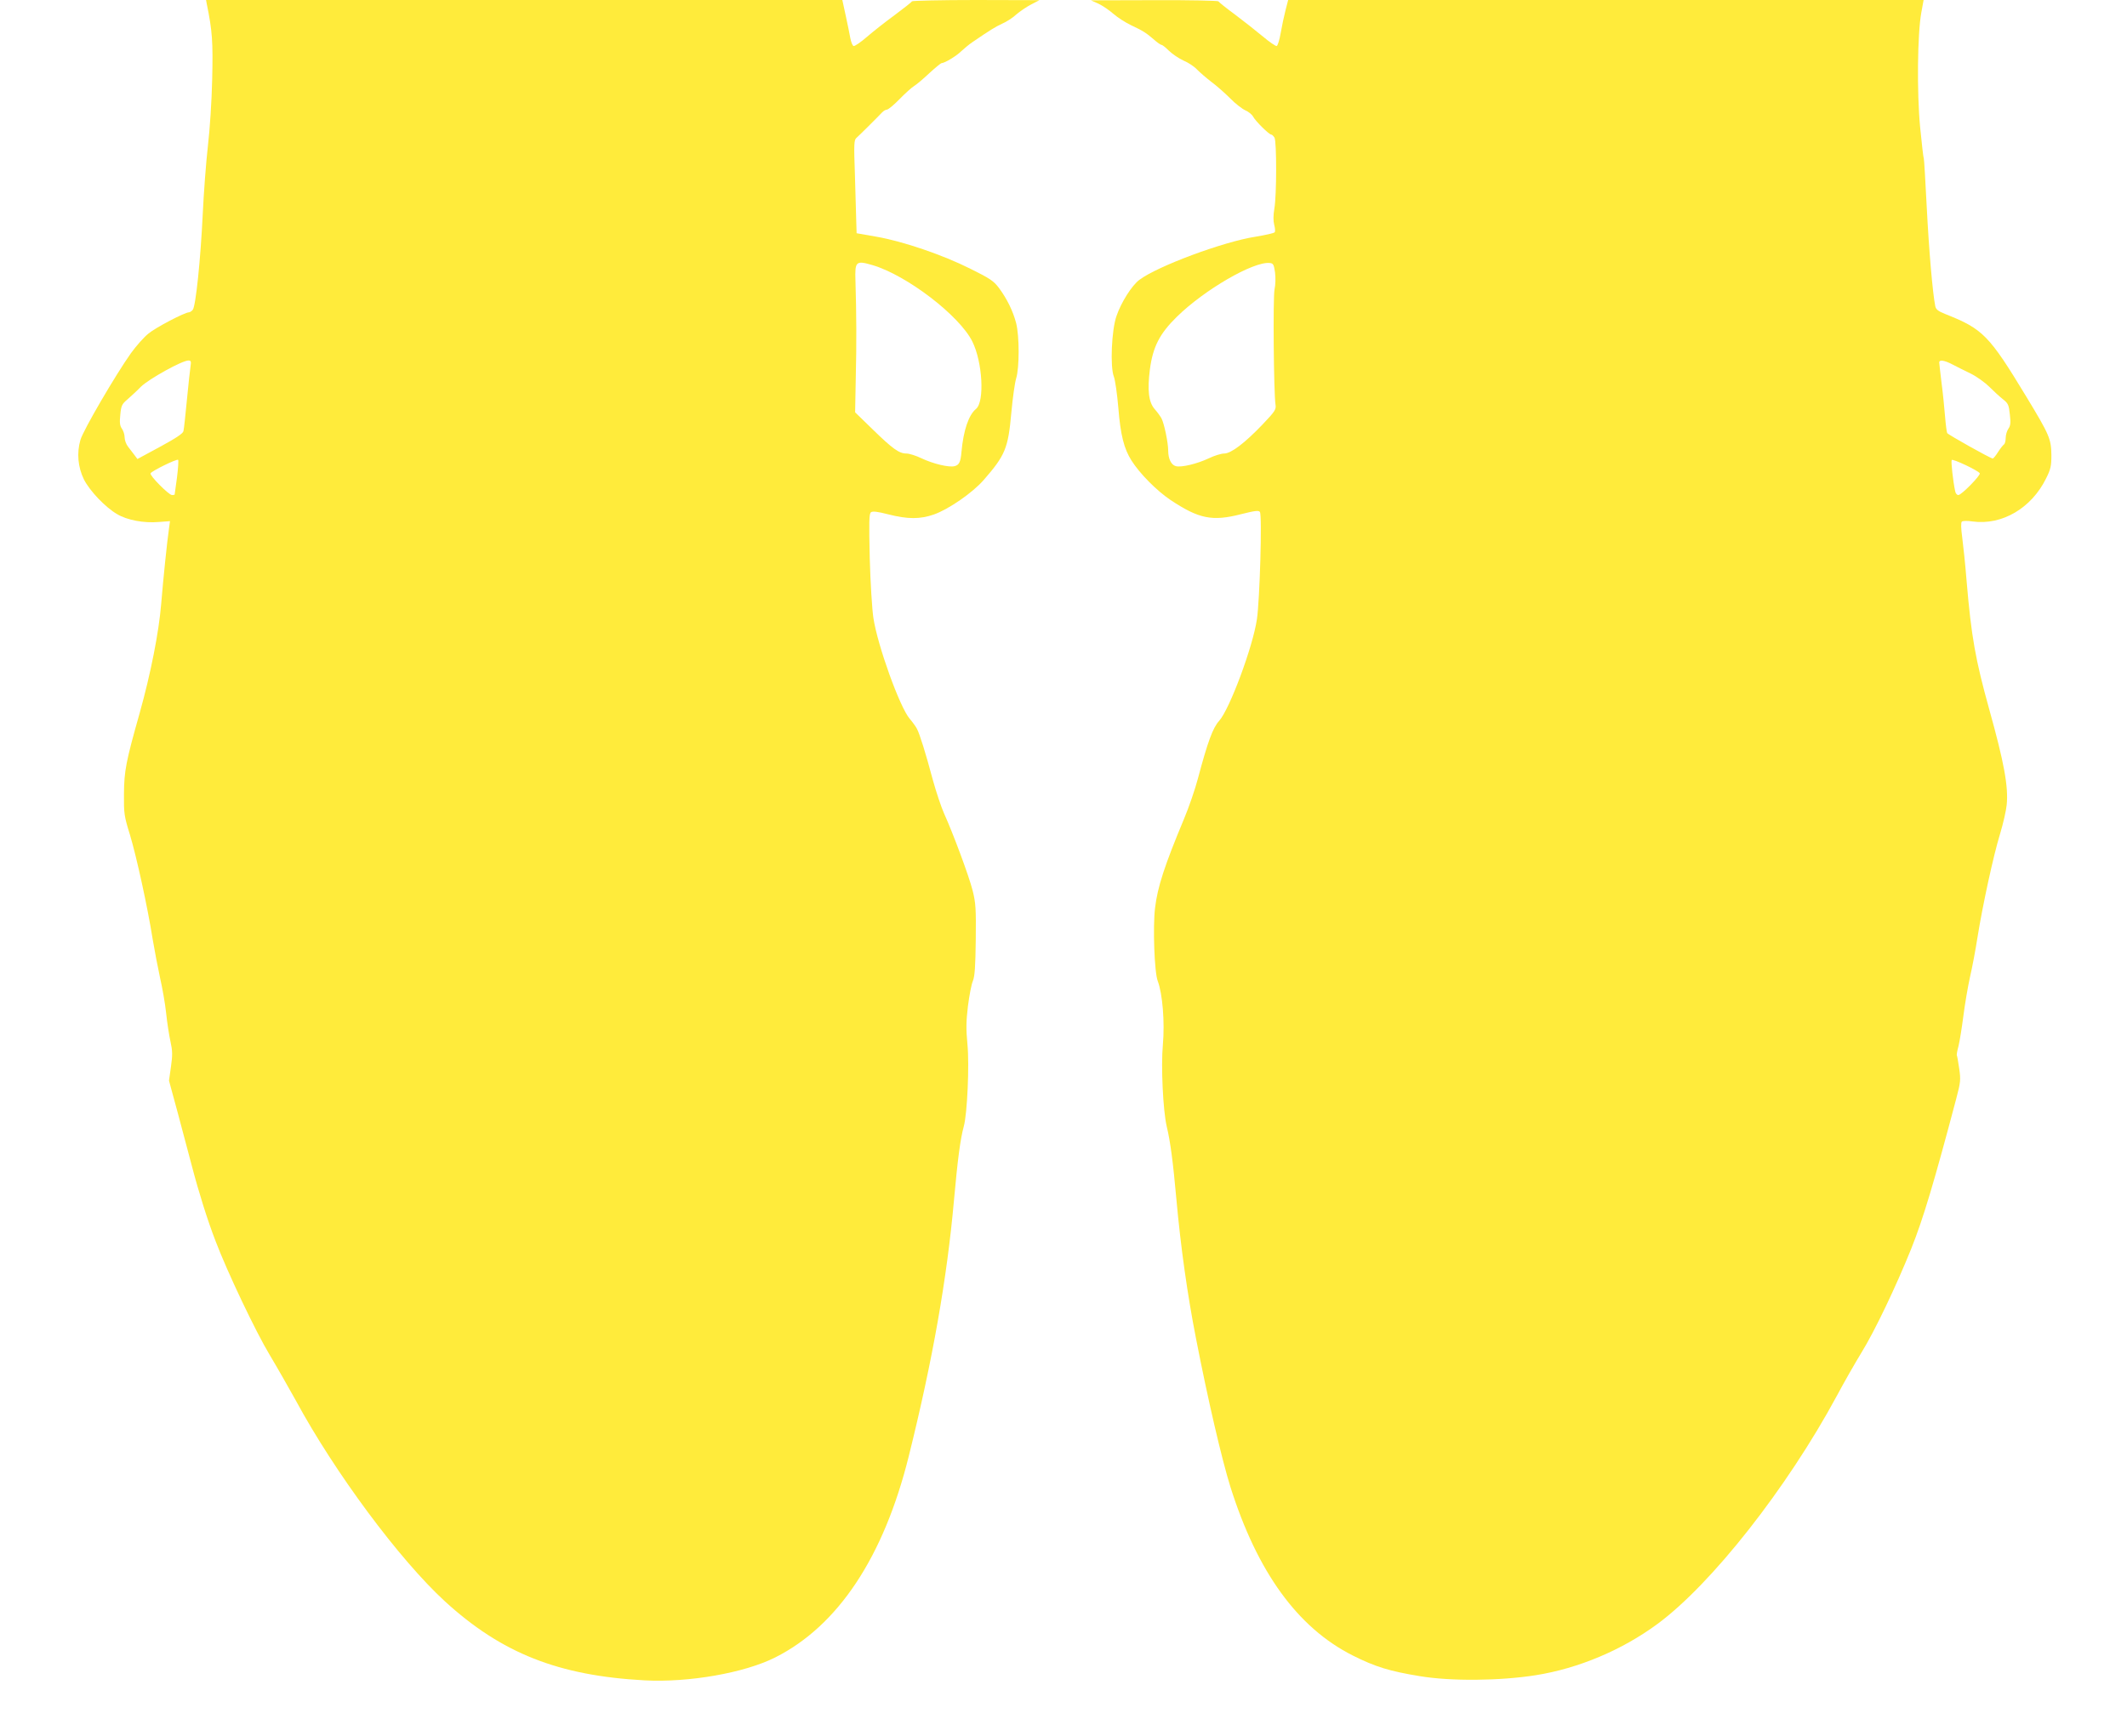
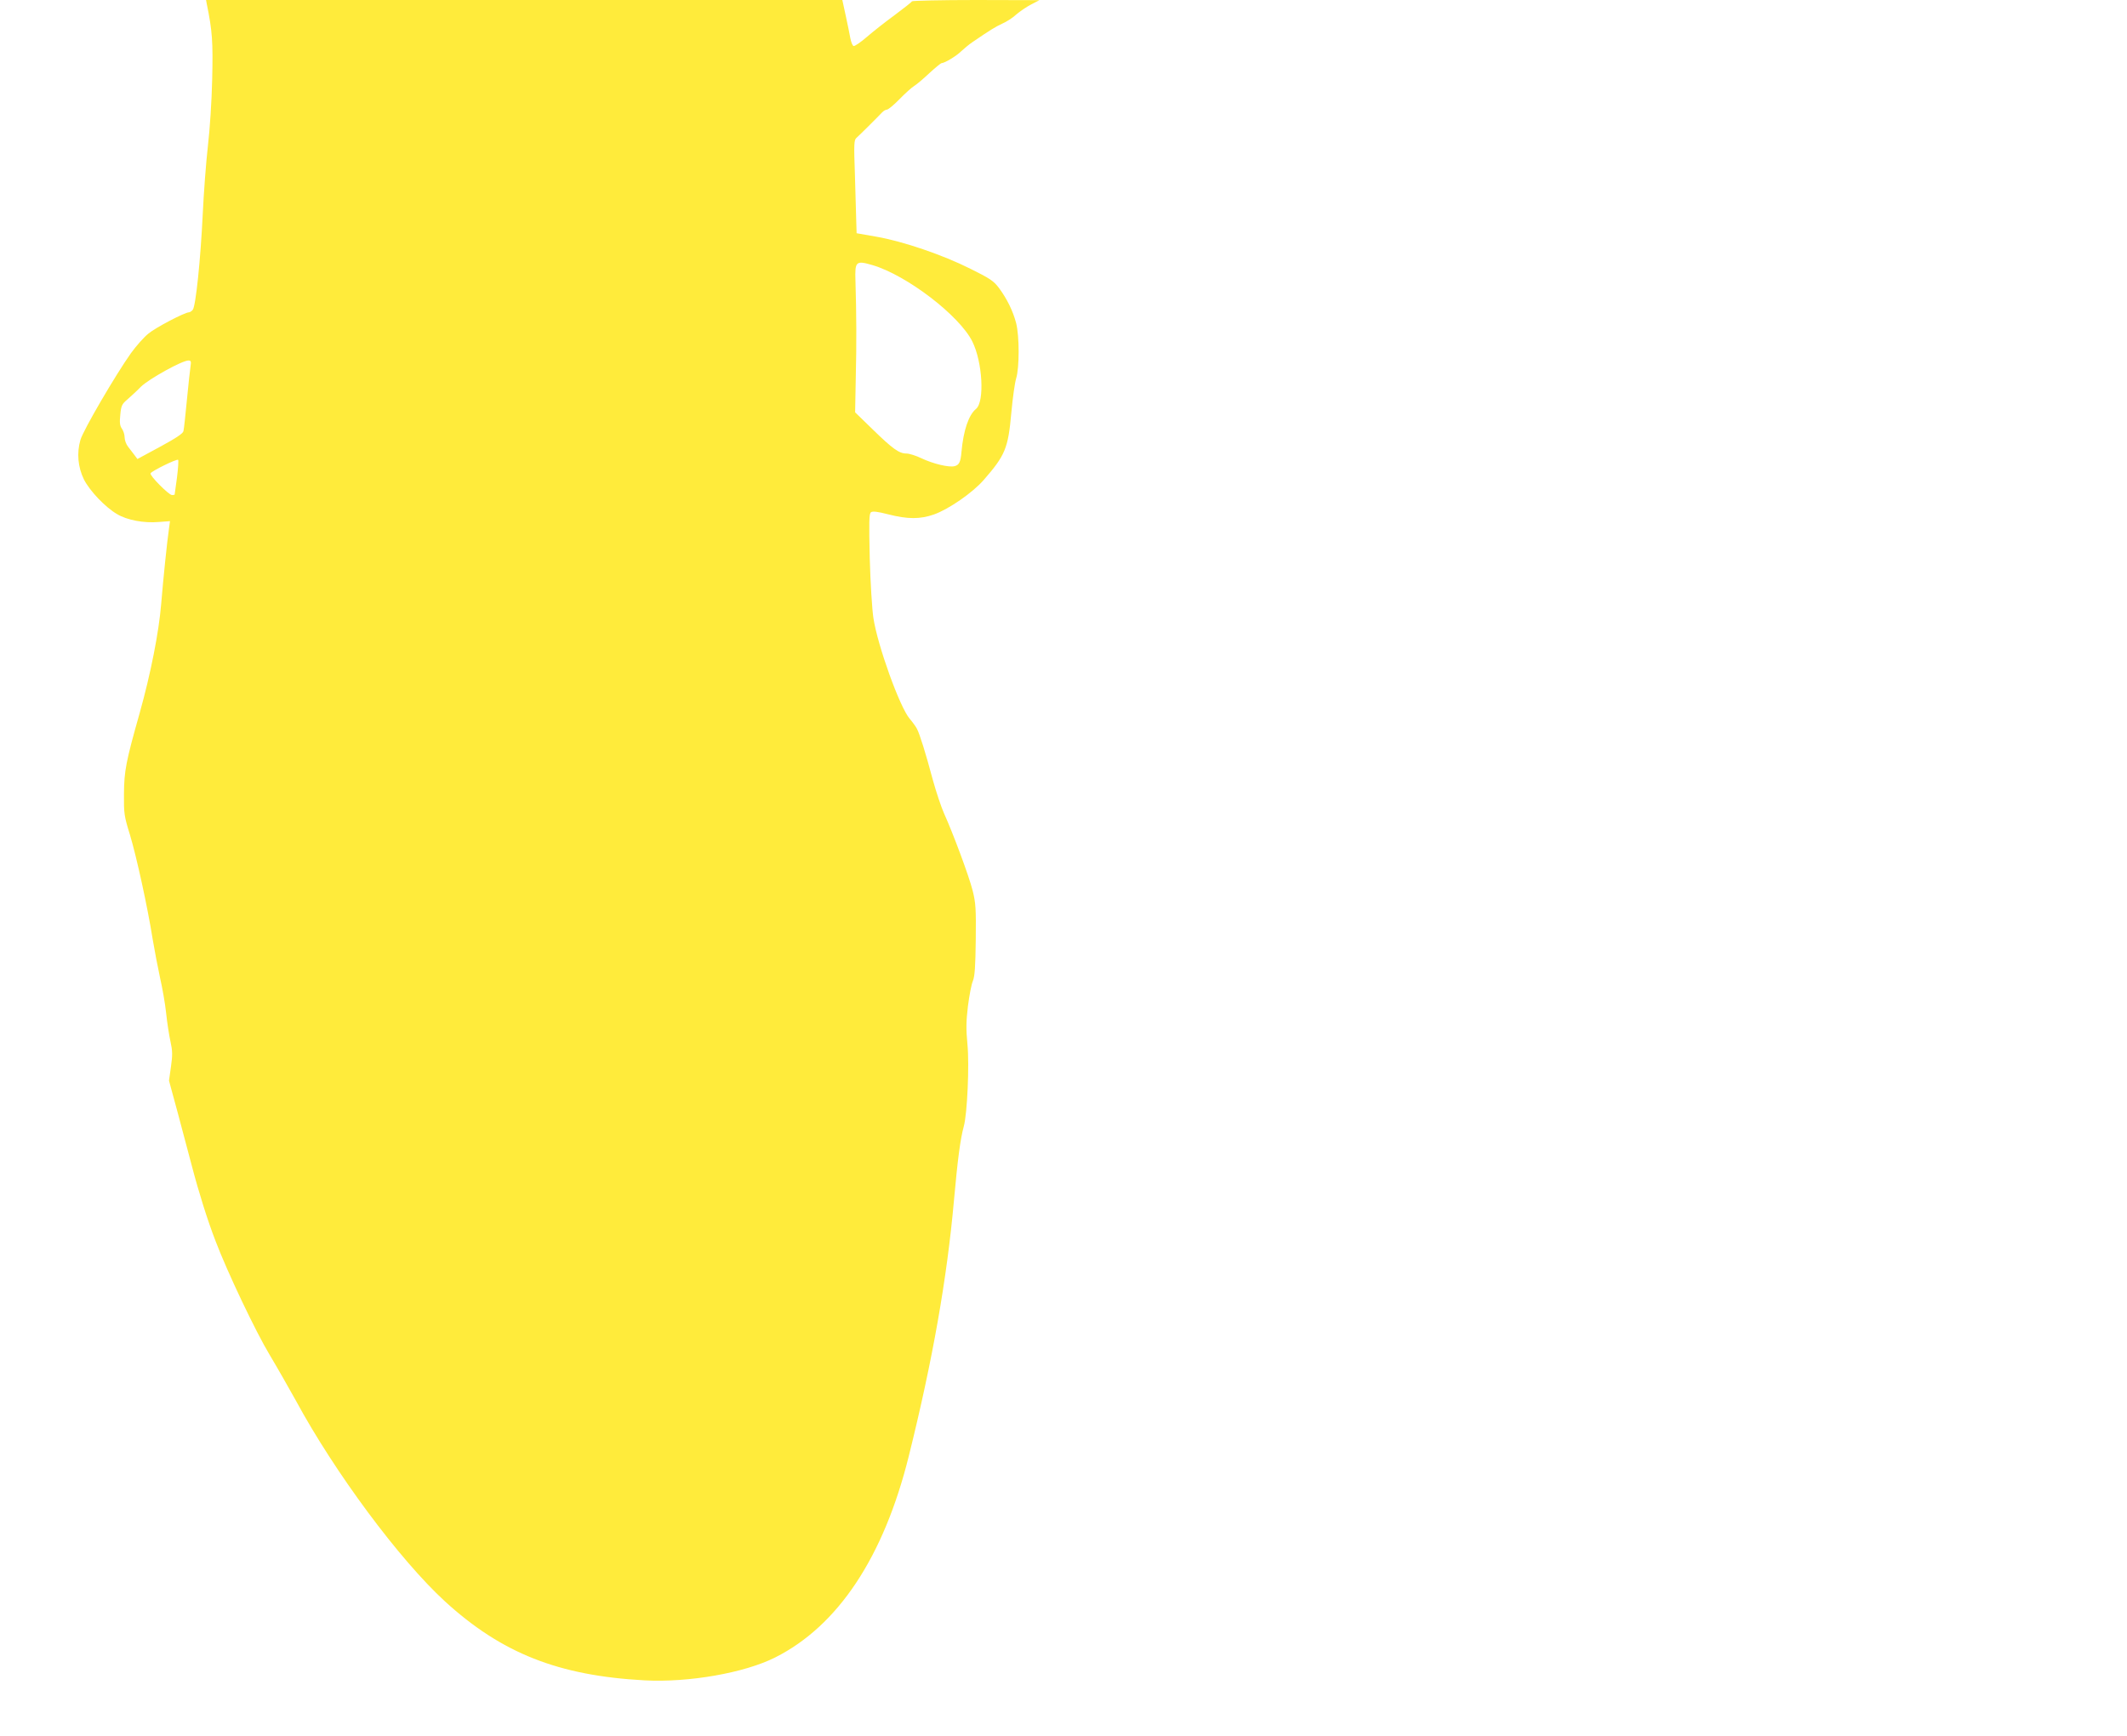
<svg xmlns="http://www.w3.org/2000/svg" version="1.0" width="1280pt" height="1045pt" viewBox="0 0 1280 1045" preserveAspectRatio="xMidYMid meet">
  <g transform="translate(0,1045) scale(0.1,-0.1)" fill="#ffeb3b" stroke="none">
    <path d="M1244 10428 c34 -165 38 -228 33 -452 -3 -136 -14 -303 -26 -406 -11 -96 -25 -281 -31 -410 -13 -273 -42 -553 -60 -575 -7 -8 -17 -15 -23 -15 -25 0 -203 -93 -245 -129 -26 -21 -73 -74 -104 -117 -91 -128 -287 -463 -304 -522 -23 -79 -15 -164 21 -238 35 -69 129 -168 200 -209 60 -36 161 -55 252 -47 l66 5 -6 -44 c-11 -75 -35 -307 -47 -454 -14 -171 -63 -420 -130 -659 -82 -290 -93 -346 -94 -486 -1 -117 1 -132 36 -245 39 -129 106 -434 137 -630 11 -66 31 -170 44 -230 14 -61 31 -157 37 -215 6 -58 18 -134 26 -170 12 -54 13 -80 3 -150 l-12 -85 53 -195 c28 -107 67 -251 85 -320 41 -157 94 -326 142 -450 70 -185 243 -549 326 -686 46 -77 116 -200 157 -274 236 -436 624 -958 897 -1209 342 -313 684 -448 1203 -476 265 -14 601 45 785 138 378 190 653 604 804 1212 144 579 230 1070 272 1541 22 245 38 367 59 444 21 75 34 371 22 493 -9 94 -8 139 3 231 8 63 21 132 30 152 11 28 15 84 17 248 2 186 0 221 -19 296 -22 87 -116 340 -172 464 -17 38 -47 128 -67 200 -42 158 -80 280 -96 309 -6 12 -26 40 -44 61 -59 69 -193 440 -218 606 -8 52 -18 214 -22 360 -5 219 -4 267 7 276 10 8 38 5 104 -12 117 -30 192 -30 275 -1 90 32 233 131 300 208 129 148 147 190 166 404 8 88 21 181 29 207 20 63 20 255 0 333 -19 73 -55 146 -103 211 -32 43 -55 58 -172 116 -167 84 -405 165 -565 193 l-120 21 -2 65 c-1 35 -5 161 -8 280 -7 196 -6 217 10 230 17 15 125 122 153 152 8 9 22 17 29 17 8 0 42 28 76 63 34 35 74 71 89 80 15 9 56 44 91 77 36 33 69 60 73 60 19 0 90 43 119 72 17 16 46 40 65 53 111 76 141 94 182 113 25 11 63 35 84 55 22 19 62 46 89 60 l50 26 -382 1 c-210 0 -383 -4 -385 -8 -1 -4 -48 -41 -103 -82 -55 -40 -131 -100 -168 -132 -38 -33 -74 -57 -80 -55 -7 2 -15 23 -20 48 -4 24 -17 86 -28 137 l-20 92 -1915 0 -1914 0 4 -22z m4007 -1574 c206 -61 522 -303 600 -459 62 -124 75 -362 23 -406 -45 -37 -76 -129 -88 -259 -5 -61 -14 -79 -41 -86 -34 -9 -129 14 -199 47 -33 16 -74 29 -91 29 -44 0 -83 28 -202 144 l-107 104 4 214 c5 195 4 383 -2 578 -4 118 3 123 103 94z m-4104 -606 c-3 -18 -13 -109 -22 -203 -9 -93 -18 -179 -21 -190 -2 -14 -46 -43 -140 -94 l-137 -74 -18 24 c-10 13 -27 36 -39 51 -11 14 -20 39 -20 55 0 16 -7 39 -16 52 -13 18 -15 37 -10 85 5 54 10 64 42 91 19 17 57 51 82 77 48 47 248 158 286 158 15 0 17 -6 13 -32z m-82 -673 c-8 -55 -14 -101 -14 -102 -1 -2 -8 -3 -16 -3 -19 0 -137 119 -129 131 9 15 158 88 166 81 3 -4 0 -52 -7 -107z" />
-     <path d="M6610 10428 c25 -12 65 -39 90 -61 25 -22 72 -52 105 -68 74 -35 90 -45 138 -86 20 -18 41 -33 47 -33 5 0 25 -16 45 -36 20 -19 59 -46 88 -59 29 -12 66 -37 82 -55 17 -17 55 -50 85 -73 30 -22 81 -67 113 -99 31 -32 73 -64 91 -72 19 -8 40 -25 47 -38 15 -28 96 -108 109 -108 5 0 14 -9 20 -19 13 -26 13 -347 -1 -426 -7 -42 -7 -74 -1 -98 5 -19 7 -39 3 -45 -3 -5 -55 -17 -116 -27 -194 -30 -591 -178 -699 -260 -45 -34 -109 -135 -137 -217 -30 -84 -39 -307 -16 -365 8 -21 20 -105 27 -188 13 -163 34 -246 79 -317 50 -79 151 -181 234 -237 171 -114 252 -131 426 -86 84 21 106 24 113 13 14 -19 -1 -532 -18 -645 -24 -166 -165 -544 -228 -613 -37 -41 -68 -124 -127 -346 -17 -65 -55 -175 -84 -244 -117 -280 -159 -409 -174 -535 -14 -113 -4 -389 16 -440 29 -76 43 -247 31 -384 -12 -129 1 -396 23 -491 22 -91 38 -213 58 -435 26 -290 67 -580 118 -840 73 -376 156 -730 207 -894 162 -514 405 -849 736 -1016 137 -69 223 -95 406 -125 188 -31 480 -28 696 6 257 41 519 151 733 309 325 240 779 817 1079 1373 42 79 109 196 148 260 81 131 210 403 299 624 73 182 140 408 271 903 27 102 28 115 18 184 -6 41 -12 76 -14 78 -2 2 2 28 10 56 7 29 20 109 29 179 9 71 27 177 40 236 14 60 34 167 45 238 31 194 96 494 136 624 19 63 37 142 40 175 11 110 -16 256 -105 575 -83 299 -108 438 -136 770 -8 102 -21 222 -27 268 -7 50 -8 86 -2 92 5 5 33 6 65 1 177 -24 354 80 442 259 28 56 32 75 32 140 -1 98 -12 123 -152 354 -223 368 -260 406 -485 495 -45 18 -58 28 -62 49 -16 80 -38 338 -51 593 -8 159 -16 293 -18 297 -3 4 -12 88 -22 187 -20 210 -16 561 7 688 l14 77 -1912 0 -1912 0 -16 -62 c-9 -35 -22 -96 -29 -137 -7 -41 -18 -76 -24 -78 -5 -2 -44 24 -84 58 -41 34 -117 94 -169 133 -52 38 -96 74 -98 78 -2 4 -175 8 -385 7 l-382 -1 45 -20z m1063 -1618 c4 -32 3 -75 -3 -102 -10 -47 -5 -627 6 -695 4 -28 -3 -39 -78 -118 -108 -113 -190 -175 -231 -175 -18 0 -60 -13 -93 -29 -70 -33 -165 -56 -198 -47 -28 7 -46 45 -46 94 0 47 -24 162 -40 193 -7 13 -25 38 -41 56 -37 42 -45 115 -29 240 18 135 58 214 162 316 165 162 459 333 558 324 22 -2 26 -8 33 -57z m4077 -554 c25 -13 74 -38 110 -55 36 -18 86 -54 111 -79 26 -26 63 -60 82 -75 32 -25 36 -34 42 -92 6 -50 4 -68 -9 -86 -9 -13 -16 -38 -16 -56 0 -17 -5 -35 -10 -38 -6 -4 -22 -24 -36 -46 -13 -21 -28 -39 -32 -39 -13 0 -266 142 -274 153 -3 6 -9 51 -13 101 -4 50 -13 141 -21 201 -7 61 -14 116 -14 123 0 18 30 14 80 -12z m164 -655 c7 -11 -110 -131 -129 -131 -8 0 -17 10 -19 23 -13 60 -26 180 -21 188 6 9 159 -63 169 -80z" />
  </g>
</svg>